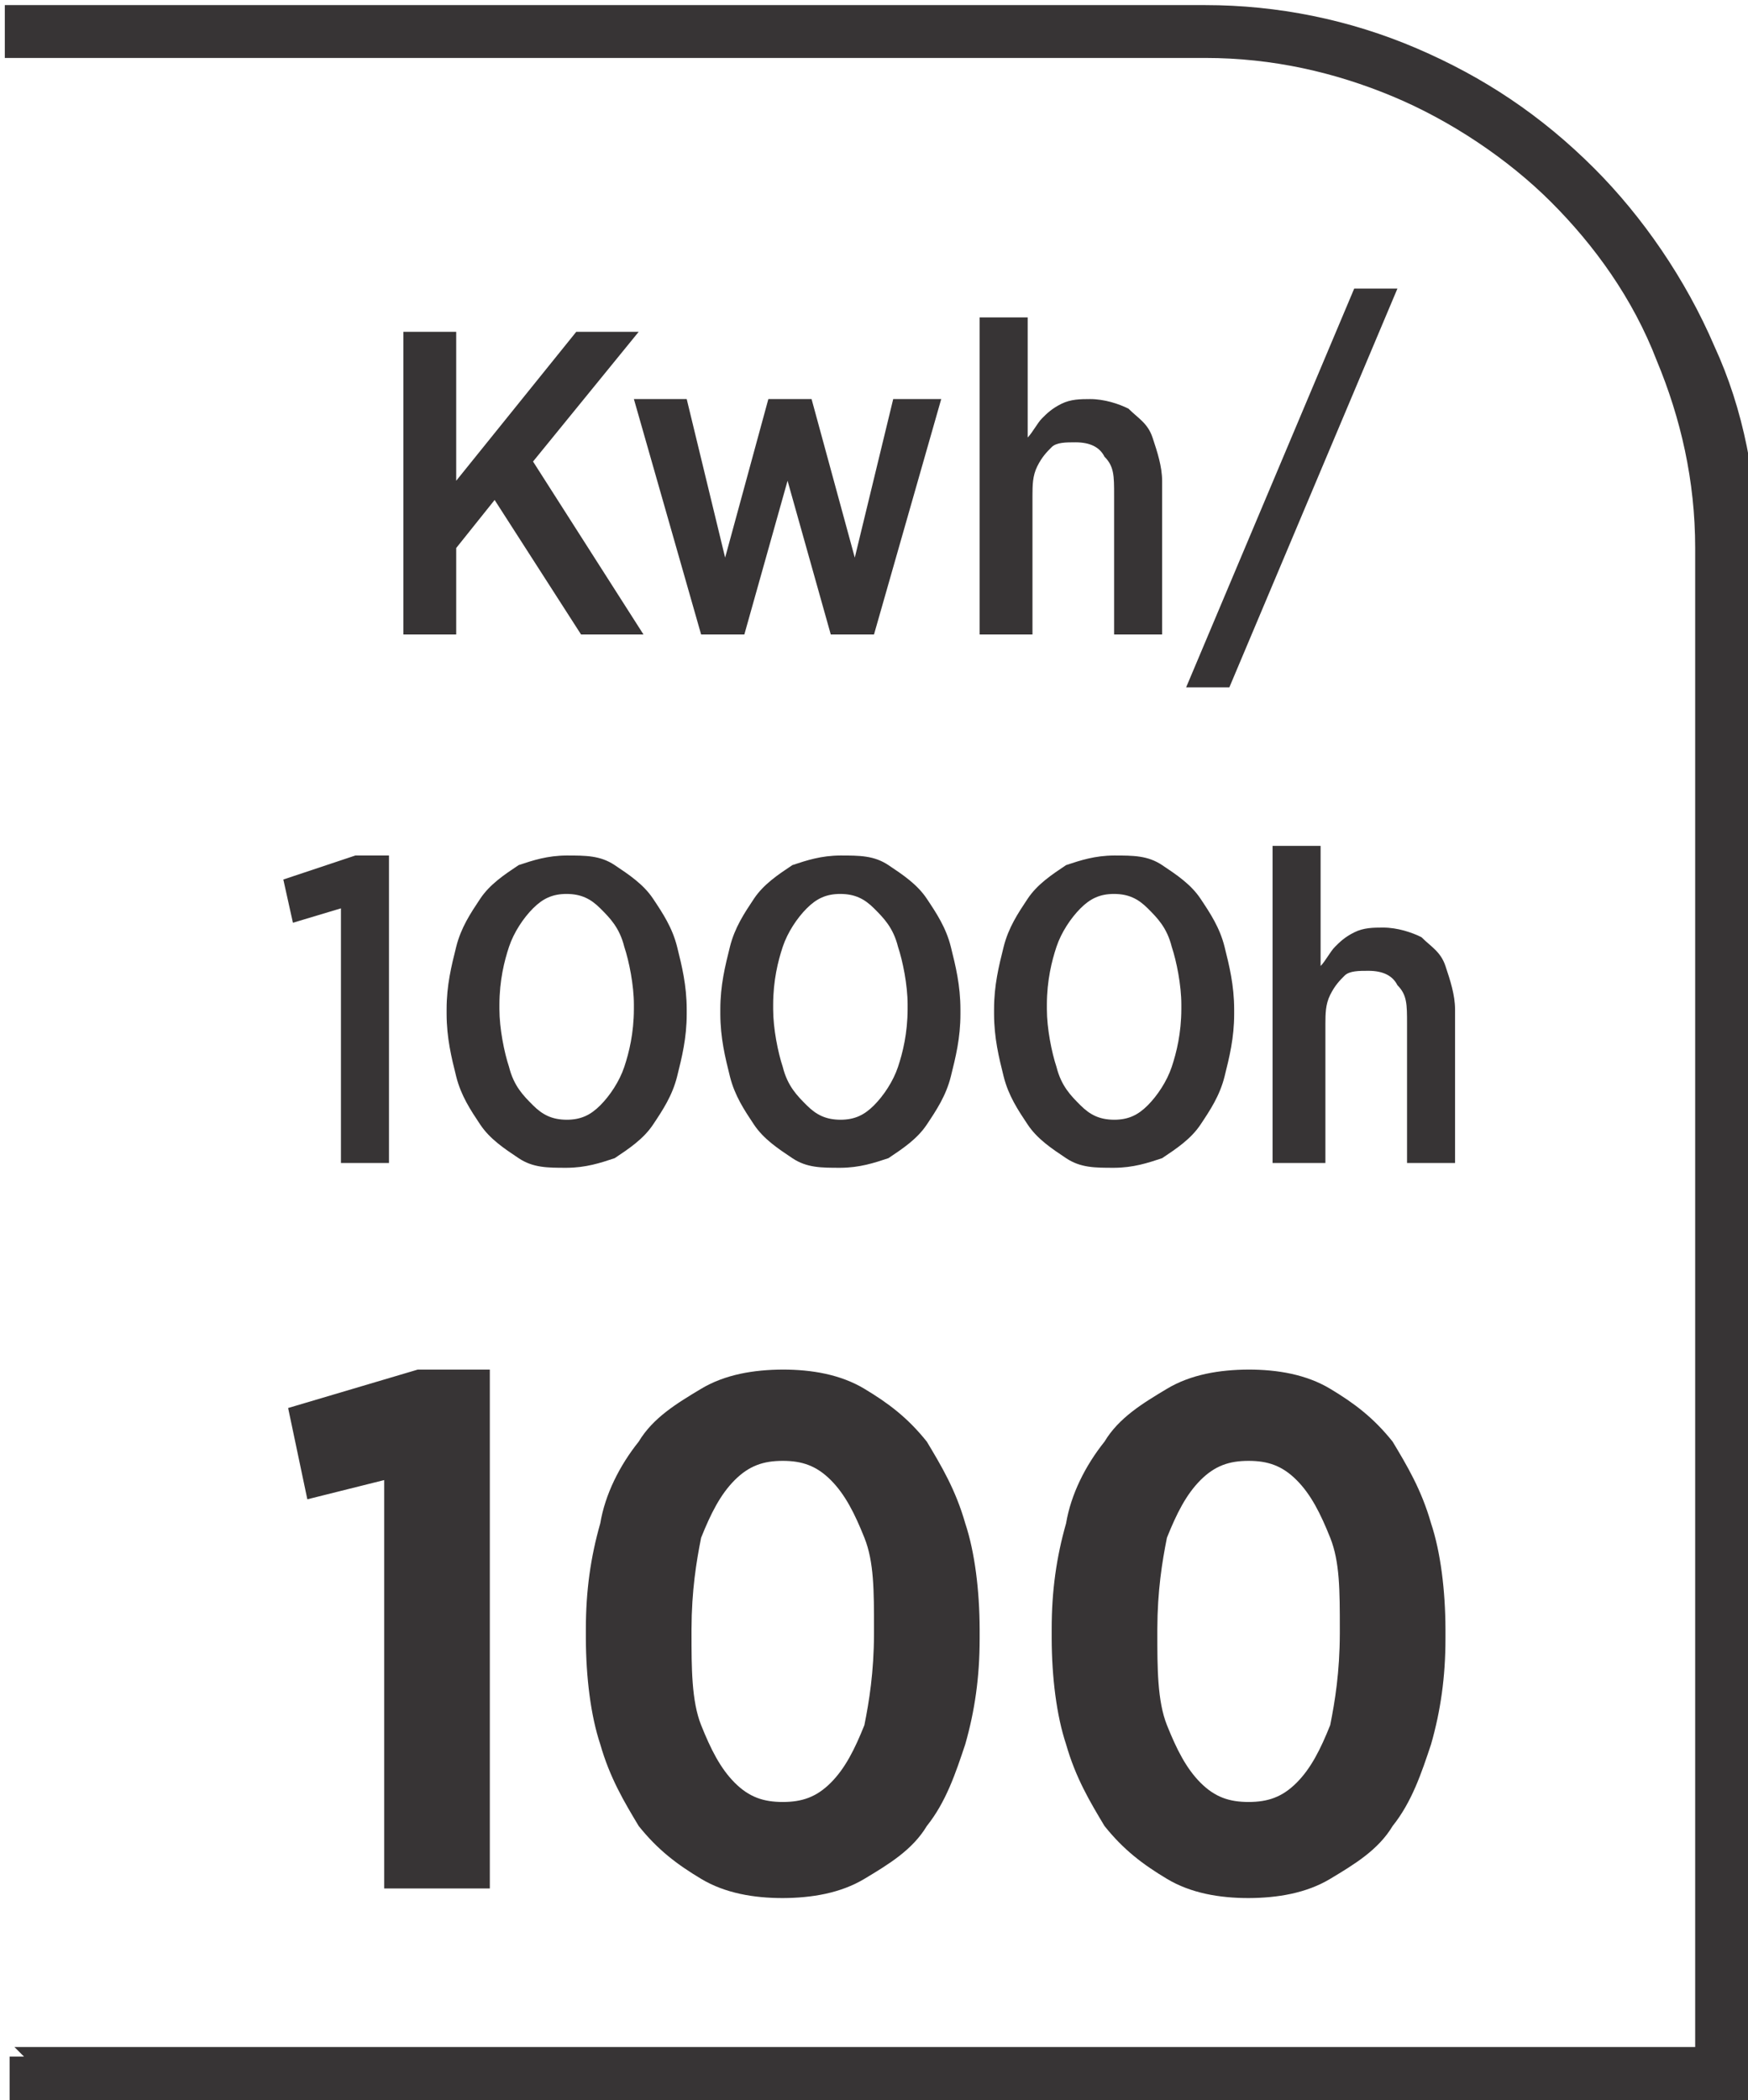
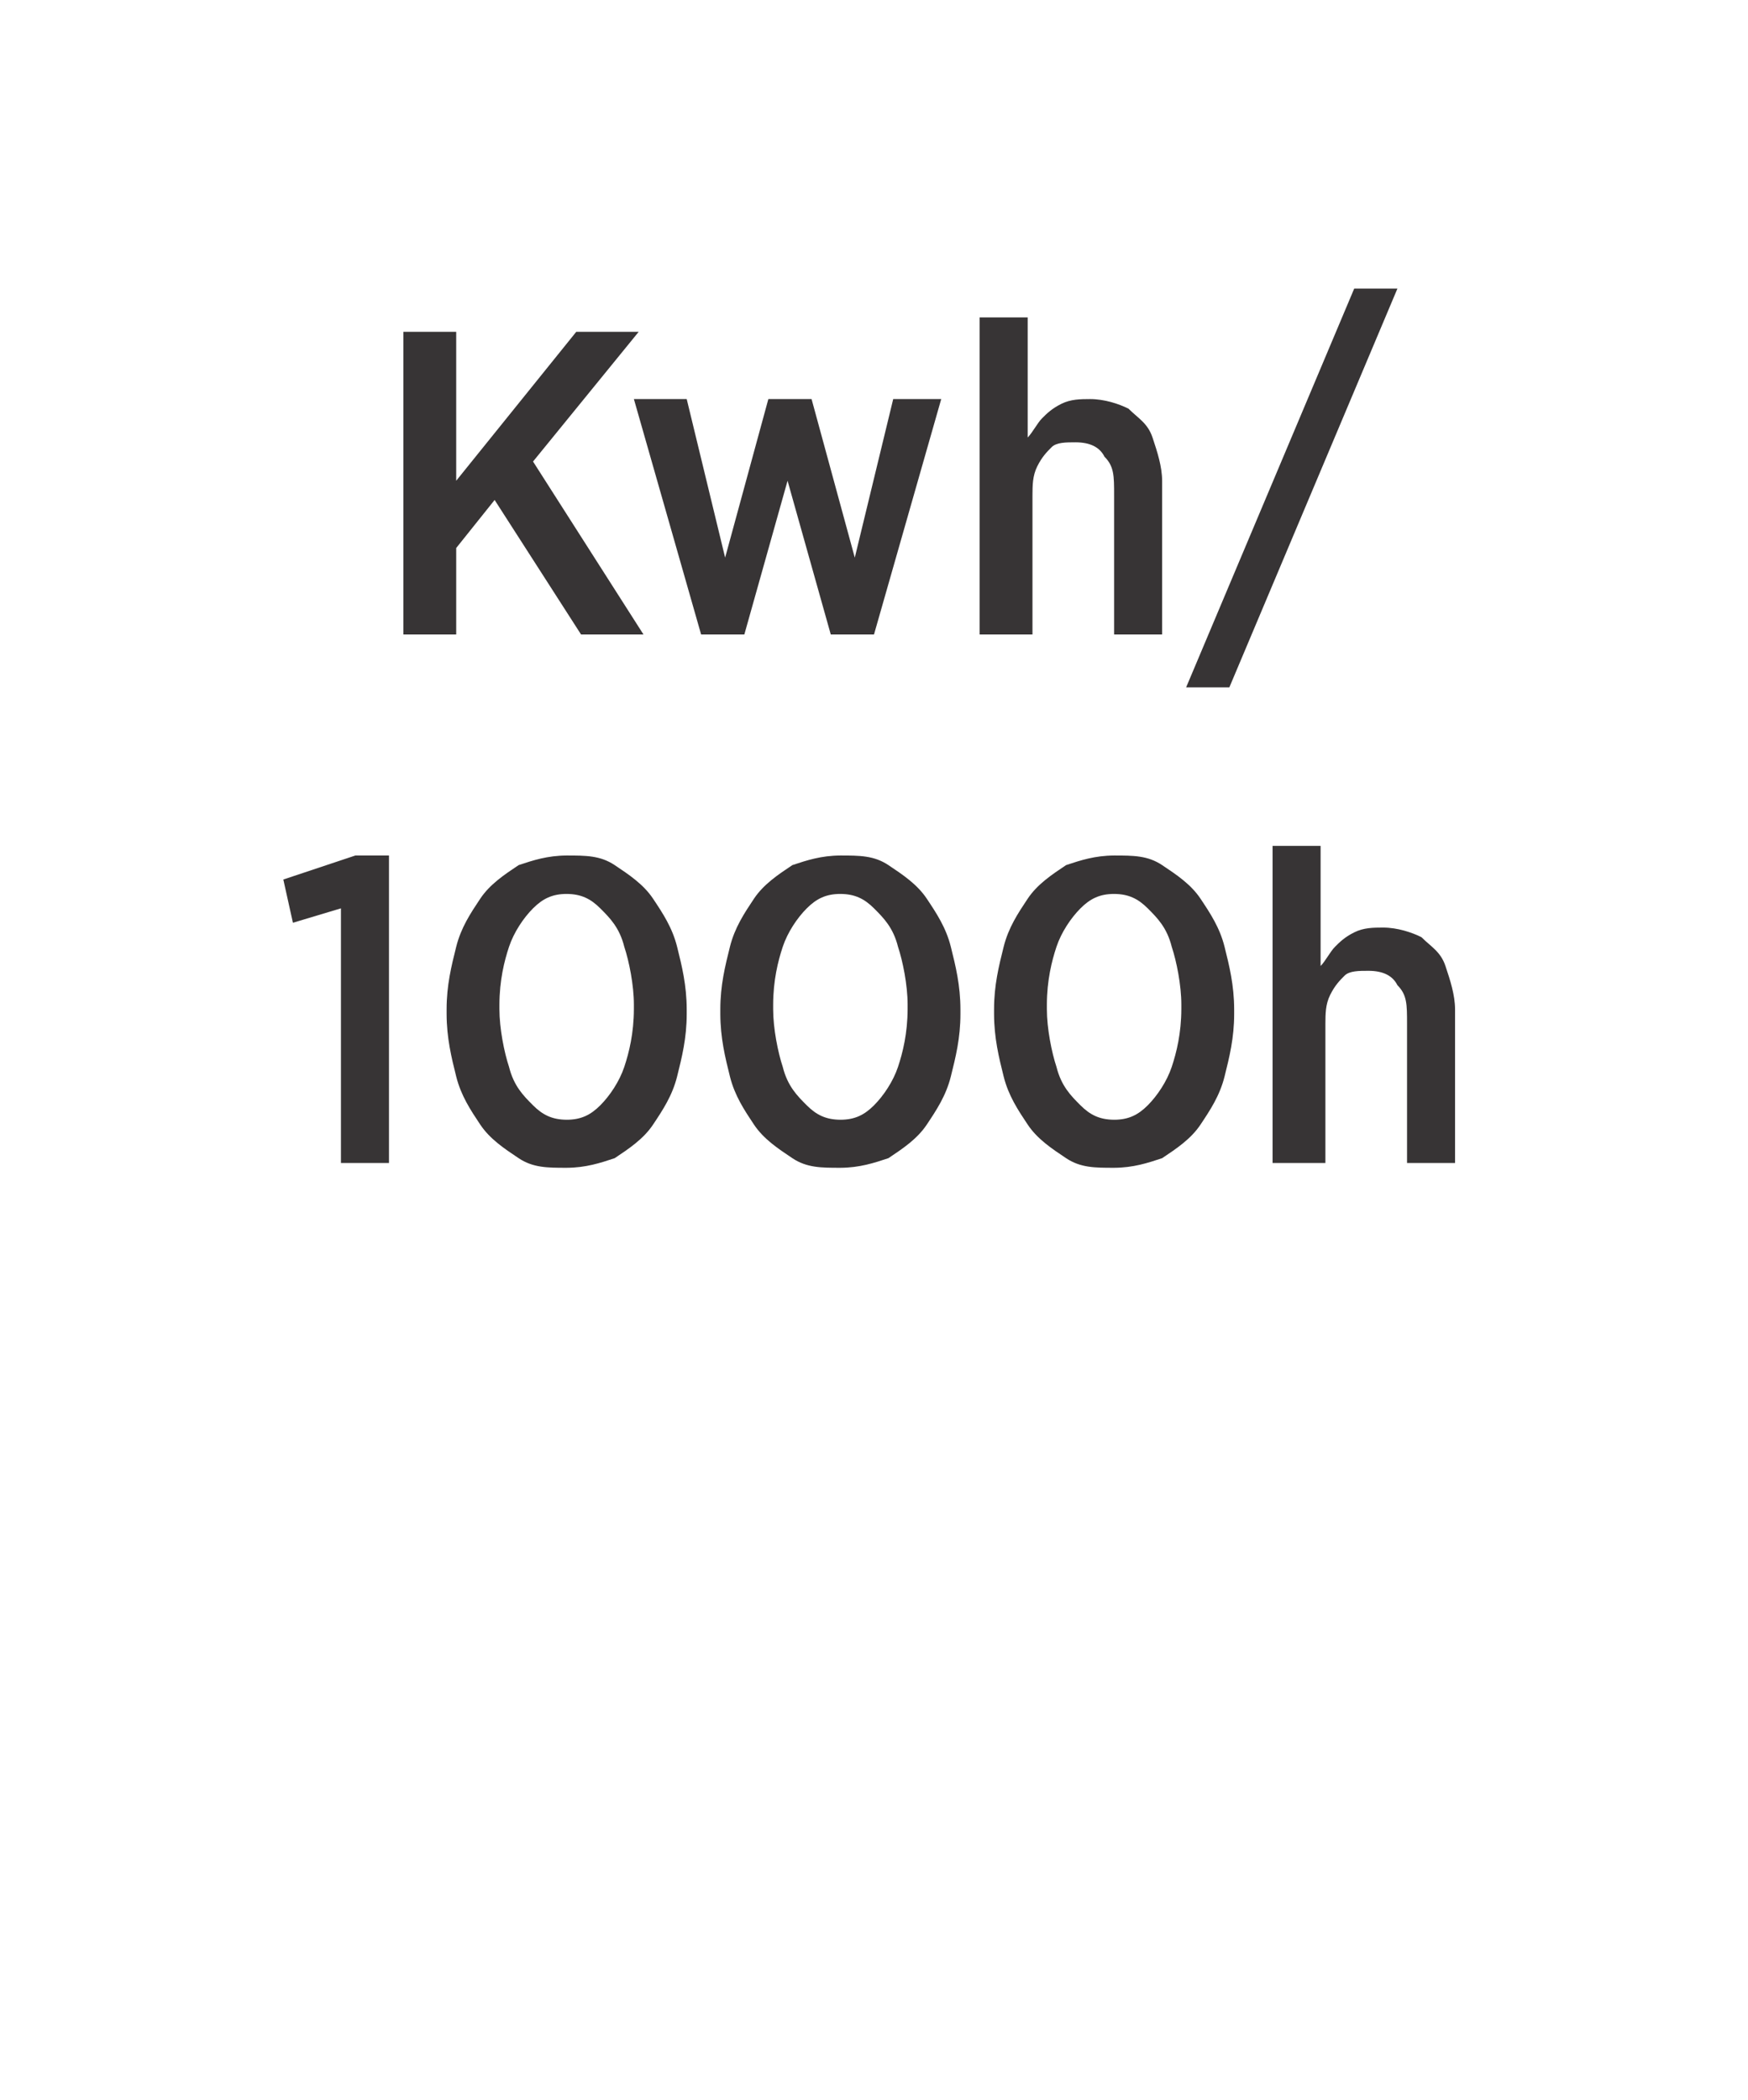
<svg xmlns="http://www.w3.org/2000/svg" xml:space="preserve" width="6.73mm" height="8.082mm" style="shape-rendering:geometricPrecision; text-rendering:geometricPrecision; image-rendering:optimizeQuality; fill-rule:evenodd; clip-rule:evenodd" viewBox="0 0 0.364 0.437">
  <defs>
    <style type="text/css">
   
    .fil0 {fill:#373435;fill-rule:nonzero}
   
  </style>
  </defs>
  <g id="Layer_x0020_1">
    <g id="_687432520">
-       <path id="_687432160" class="fil0" d="M0.003 0.426l0.35 0 0 -0.312c0,-0.014 -0.003,-0.027 -0.008,-0.039 -0.005,-0.013 -0.013,-0.024 -0.022,-0.033 -0.009,-0.009 -0.021,-0.017 -0.033,-0.022 -0.012,-0.005 -0.025,-0.008 -0.039,-0.008l-0.25 0 0 -0.011 0.25 0c0.015,0 0.03,0.003 0.044,0.009 0.014,0.006 0.026,0.014 0.037,0.025 0.01,0.01 0.019,0.023 0.025,0.037 0.006,0.013 0.009,0.028 0.009,0.044l0 0.323 -0.364 0 0 -0.011 0.003 0z" />
      <path id="_687432448" class="fil0" d="M0.084 0.132l0.011 0 0 -0.018 0.008 -0.01 0.018 0.028 0.013 0 -0.023 -0.036 0.022 -0.027 -0.013 0 -0.025 0.031 0 -0.031 -0.011 0 0 0.064zm0.062 0l0.009 0 0.009 -0.032 0.009 0.032 0.009 0 0.014 -0.049 -0.01 0 -0.008 0.033 -0.009 -0.033 -0.009 0 -0.009 0.033 -0.008 -0.033 -0.011 0 0.014 0.049zm0.059 -0l0.01 0 0 -0.029c1.62119e-005,-0.002 0,-0.004 0.001,-0.006 0.001,-0.002 0.002,-0.003 0.003,-0.004 0.001,-0.001 0.003,-0.001 0.005,-0.001 0.003,1.62119e-005 0.005,0.001 0.006,0.003 0.002,0.002 0.002,0.004 0.002,0.008l0 0.029 0.01 0 0 -0.032c-1.62119e-005,-0.003 -0.001,-0.006 -0.002,-0.009 -0.001,-0.003 -0.003,-0.004 -0.005,-0.006 -0.002,-0.001 -0.005,-0.002 -0.008,-0.002 -0.002,1.08079e-005 -0.004,0 -0.006,0.001 -0.002,0.001 -0.003,0.002 -0.004,0.003 -0.001,0.001 -0.002,0.003 -0.003,0.004l0 -0.025 -0.01 0 0 0.066zm0.042 0.011l0.009 0 0.035 -0.083 -0.009 0 -0.035 0.083zm-0.176 0.099l0.01 0 0 -0.064 -0.007 0 -0.015 0.005 0.002 0.009 0.01 -0.003 0 0.053zm0.047 0.001c0.004,-1.62119e-005 0.007,-0.001 0.01,-0.002 0.003,-0.002 0.006,-0.004 0.008,-0.007 0.002,-0.003 0.004,-0.006 0.005,-0.01 0.001,-0.004 0.002,-0.008 0.002,-0.013l0 -0.001c-1.08079e-005,-0.005 -0.001,-0.009 -0.002,-0.013 -0.001,-0.004 -0.003,-0.007 -0.005,-0.01 -0.002,-0.003 -0.005,-0.005 -0.008,-0.007 -0.003,-0.002 -0.006,-0.002 -0.01,-0.002 -0.004,1.62119e-005 -0.007,0.001 -0.01,0.002 -0.003,0.002 -0.006,0.004 -0.008,0.007 -0.002,0.003 -0.004,0.006 -0.005,0.01 -0.001,0.004 -0.002,0.008 -0.002,0.013l0 0.001c1.62119e-005,0.005 0.001,0.009 0.002,0.013 0.001,0.004 0.003,0.007 0.005,0.01 0.002,0.003 0.005,0.005 0.008,0.007 0.003,0.002 0.006,0.002 0.01,0.002zm0 -0.01c-0.003,-1.62119e-005 -0.005,-0.001 -0.007,-0.003 -0.002,-0.002 -0.004,-0.004 -0.005,-0.008 -0.001,-0.003 -0.002,-0.008 -0.002,-0.012l0 -0.001c1.62119e-005,-0.005 0.001,-0.009 0.002,-0.012 0.001,-0.003 0.003,-0.006 0.005,-0.008 0.002,-0.002 0.004,-0.003 0.007,-0.003 0.003,1.62119e-005 0.005,0.001 0.007,0.003 0.002,0.002 0.004,0.004 0.005,0.008 0.001,0.003 0.002,0.008 0.002,0.012l0 0.001c-1.62119e-005,0.005 -0.001,0.009 -0.002,0.012 -0.001,0.003 -0.003,0.006 -0.005,0.008 -0.002,0.002 -0.004,0.003 -0.007,0.003zm0.057 0.01c0.004,-1.62119e-005 0.007,-0.001 0.01,-0.002 0.003,-0.002 0.006,-0.004 0.008,-0.007 0.002,-0.003 0.004,-0.006 0.005,-0.01 0.001,-0.004 0.002,-0.008 0.002,-0.013l0 -0.001c-1.08079e-005,-0.005 -0.001,-0.009 -0.002,-0.013 -0.001,-0.004 -0.003,-0.007 -0.005,-0.01 -0.002,-0.003 -0.005,-0.005 -0.008,-0.007 -0.003,-0.002 -0.006,-0.002 -0.01,-0.002 -0.004,1.62119e-005 -0.007,0.001 -0.01,0.002 -0.003,0.002 -0.006,0.004 -0.008,0.007 -0.002,0.003 -0.004,0.006 -0.005,0.01 -0.001,0.004 -0.002,0.008 -0.002,0.013l0 0.001c1.62119e-005,0.005 0.001,0.009 0.002,0.013 0.001,0.004 0.003,0.007 0.005,0.01 0.002,0.003 0.005,0.005 0.008,0.007 0.003,0.002 0.006,0.002 0.01,0.002zm0 -0.01c-0.003,-1.62119e-005 -0.005,-0.001 -0.007,-0.003 -0.002,-0.002 -0.004,-0.004 -0.005,-0.008 -0.001,-0.003 -0.002,-0.008 -0.002,-0.012l0 -0.001c1.62119e-005,-0.005 0.001,-0.009 0.002,-0.012 0.001,-0.003 0.003,-0.006 0.005,-0.008 0.002,-0.002 0.004,-0.003 0.007,-0.003 0.003,1.62119e-005 0.005,0.001 0.007,0.003 0.002,0.002 0.004,0.004 0.005,0.008 0.001,0.003 0.002,0.008 0.002,0.012l0 0.001c-1.62119e-005,0.005 -0.001,0.009 -0.002,0.012 -0.001,0.003 -0.003,0.006 -0.005,0.008 -0.002,0.002 -0.004,0.003 -0.007,0.003zm0.057 0.01c0.004,-1.62119e-005 0.007,-0.001 0.01,-0.002 0.003,-0.002 0.006,-0.004 0.008,-0.007 0.002,-0.003 0.004,-0.006 0.005,-0.01 0.001,-0.004 0.002,-0.008 0.002,-0.013l0 -0.001c-1.08079e-005,-0.005 -0.001,-0.009 -0.002,-0.013 -0.001,-0.004 -0.003,-0.007 -0.005,-0.01 -0.002,-0.003 -0.005,-0.005 -0.008,-0.007 -0.003,-0.002 -0.006,-0.002 -0.01,-0.002 -0.004,1.62119e-005 -0.007,0.001 -0.01,0.002 -0.003,0.002 -0.006,0.004 -0.008,0.007 -0.002,0.003 -0.004,0.006 -0.005,0.01 -0.001,0.004 -0.002,0.008 -0.002,0.013l0 0.001c1.62119e-005,0.005 0.001,0.009 0.002,0.013 0.001,0.004 0.003,0.007 0.005,0.01 0.002,0.003 0.005,0.005 0.008,0.007 0.003,0.002 0.006,0.002 0.01,0.002zm0 -0.01c-0.003,-1.62119e-005 -0.005,-0.001 -0.007,-0.003 -0.002,-0.002 -0.004,-0.004 -0.005,-0.008 -0.001,-0.003 -0.002,-0.008 -0.002,-0.012l0 -0.001c1.62119e-005,-0.005 0.001,-0.009 0.002,-0.012 0.001,-0.003 0.003,-0.006 0.005,-0.008 0.002,-0.002 0.004,-0.003 0.007,-0.003 0.003,1.62119e-005 0.005,0.001 0.007,0.003 0.002,0.002 0.004,0.004 0.005,0.008 0.001,0.003 0.002,0.008 0.002,0.012l0 0.001c-1.62119e-005,0.005 -0.001,0.009 -0.002,0.012 -0.001,0.003 -0.003,0.006 -0.005,0.008 -0.002,0.002 -0.004,0.003 -0.007,0.003zm0.034 0.009l0.01 0 0 -0.029c1.62119e-005,-0.002 0,-0.004 0.001,-0.006 0.001,-0.002 0.002,-0.003 0.003,-0.004 0.001,-0.001 0.003,-0.001 0.005,-0.001 0.003,1.62119e-005 0.005,0.001 0.006,0.003 0.002,0.002 0.002,0.004 0.002,0.008l0 0.029 0.01 0 0 -0.032c-1.62119e-005,-0.003 -0.001,-0.006 -0.002,-0.009 -0.001,-0.003 -0.003,-0.004 -0.005,-0.006 -0.002,-0.001 -0.005,-0.002 -0.008,-0.002 -0.002,1.08079e-005 -0.004,0 -0.006,0.001 -0.002,0.001 -0.003,0.002 -0.004,0.003 -0.001,0.001 -0.002,0.003 -0.003,0.004l0 -0.025 -0.01 0 0 0.066z" />
-       <path id="_687432352" class="fil0" d="M0.08 0.393l0.022 0 0 -0.108 -0.015 0 -0.027 0.008 0.004 0.019 0.016 -0.004 0 0.085zm0.083 0.002c0.006,-2.70198e-005 0.012,-0.001 0.017,-0.004 0.005,-0.003 0.01,-0.006 0.013,-0.011 0.004,-0.005 0.006,-0.011 0.008,-0.017 0.002,-0.007 0.003,-0.014 0.003,-0.022l0 -0.002c-2.70198e-005,-0.008 -0.001,-0.016 -0.003,-0.022 -0.002,-0.007 -0.005,-0.012 -0.008,-0.017 -0.004,-0.005 -0.008,-0.008 -0.013,-0.011 -0.005,-0.003 -0.011,-0.004 -0.017,-0.004 -0.006,2.70198e-005 -0.012,0.001 -0.017,0.004 -0.005,0.003 -0.01,0.006 -0.013,0.011 -0.004,0.005 -0.007,0.011 -0.008,0.017 -0.002,0.007 -0.003,0.014 -0.003,0.022l0 0.002c2.70198e-005,0.008 0.001,0.016 0.003,0.022 0.002,0.007 0.005,0.012 0.008,0.017 0.004,0.005 0.008,0.008 0.013,0.011 0.005,0.003 0.011,0.004 0.017,0.004zm0 -0.02c-0.004,0 -0.007,-0.001 -0.01,-0.004 -0.003,-0.003 -0.005,-0.007 -0.007,-0.012 -0.002,-0.005 -0.002,-0.012 -0.002,-0.019l0 -0.001c2.70198e-005,-0.008 0.001,-0.014 0.002,-0.019 0.002,-0.005 0.004,-0.009 0.007,-0.012 0.003,-0.003 0.006,-0.004 0.01,-0.004 0.004,0 0.007,0.001 0.01,0.004 0.003,0.003 0.005,0.007 0.007,0.012 0.002,0.005 0.002,0.011 0.002,0.019l0 0.001c-2.70198e-005,0.008 -0.001,0.014 -0.002,0.019 -0.002,0.005 -0.004,0.009 -0.007,0.012 -0.003,0.003 -0.006,0.004 -0.01,0.004zm0.097 0.02c0.006,-2.70198e-005 0.012,-0.001 0.017,-0.004 0.005,-0.003 0.01,-0.006 0.013,-0.011 0.004,-0.005 0.006,-0.011 0.008,-0.017 0.002,-0.007 0.003,-0.014 0.003,-0.022l0 -0.002c-2.70198e-005,-0.008 -0.001,-0.016 -0.003,-0.022 -0.002,-0.007 -0.005,-0.012 -0.008,-0.017 -0.004,-0.005 -0.008,-0.008 -0.013,-0.011 -0.005,-0.003 -0.011,-0.004 -0.017,-0.004 -0.006,2.70198e-005 -0.012,0.001 -0.017,0.004 -0.005,0.003 -0.01,0.006 -0.013,0.011 -0.004,0.005 -0.007,0.011 -0.008,0.017 -0.002,0.007 -0.003,0.014 -0.003,0.022l0 0.002c2.70198e-005,0.008 0.001,0.016 0.003,0.022 0.002,0.007 0.005,0.012 0.008,0.017 0.004,0.005 0.008,0.008 0.013,0.011 0.005,0.003 0.011,0.004 0.017,0.004zm0 -0.02c-0.004,0 -0.007,-0.001 -0.01,-0.004 -0.003,-0.003 -0.005,-0.007 -0.007,-0.012 -0.002,-0.005 -0.002,-0.012 -0.002,-0.019l0 -0.001c2.70198e-005,-0.008 0.001,-0.014 0.002,-0.019 0.002,-0.005 0.004,-0.009 0.007,-0.012 0.003,-0.003 0.006,-0.004 0.01,-0.004 0.004,0 0.007,0.001 0.01,0.004 0.003,0.003 0.005,0.007 0.007,0.012 0.002,0.005 0.002,0.011 0.002,0.019l0 0.001c-2.70198e-005,0.008 -0.001,0.014 -0.002,0.019 -0.002,0.005 -0.004,0.009 -0.007,0.012 -0.003,0.003 -0.006,0.004 -0.01,0.004z" />
    </g>
  </g>
</svg>